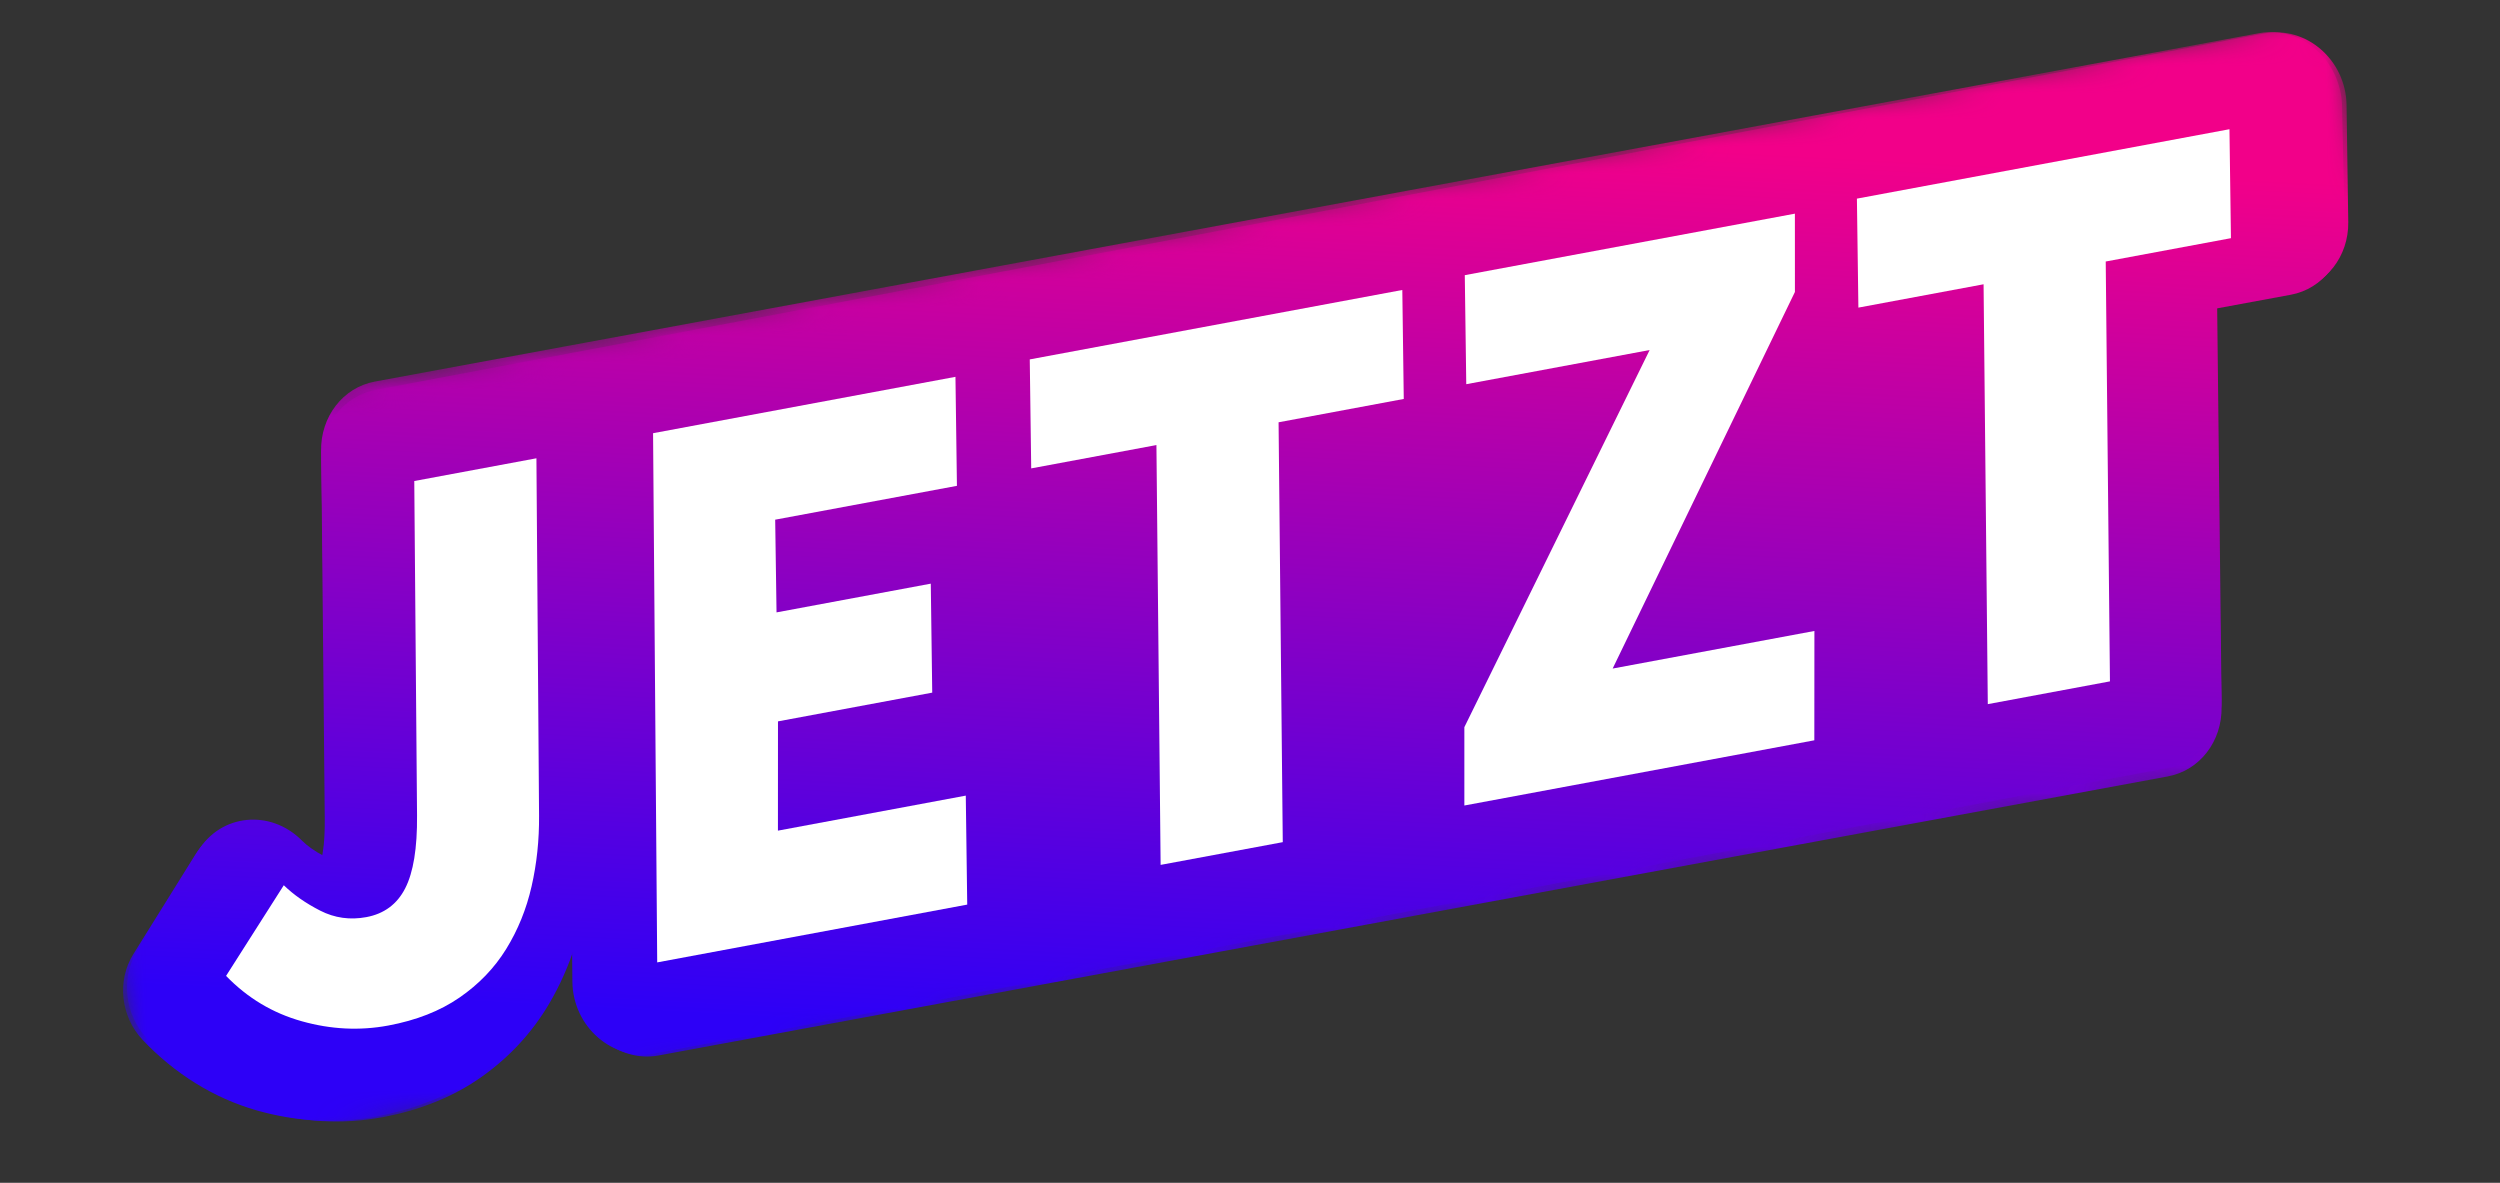
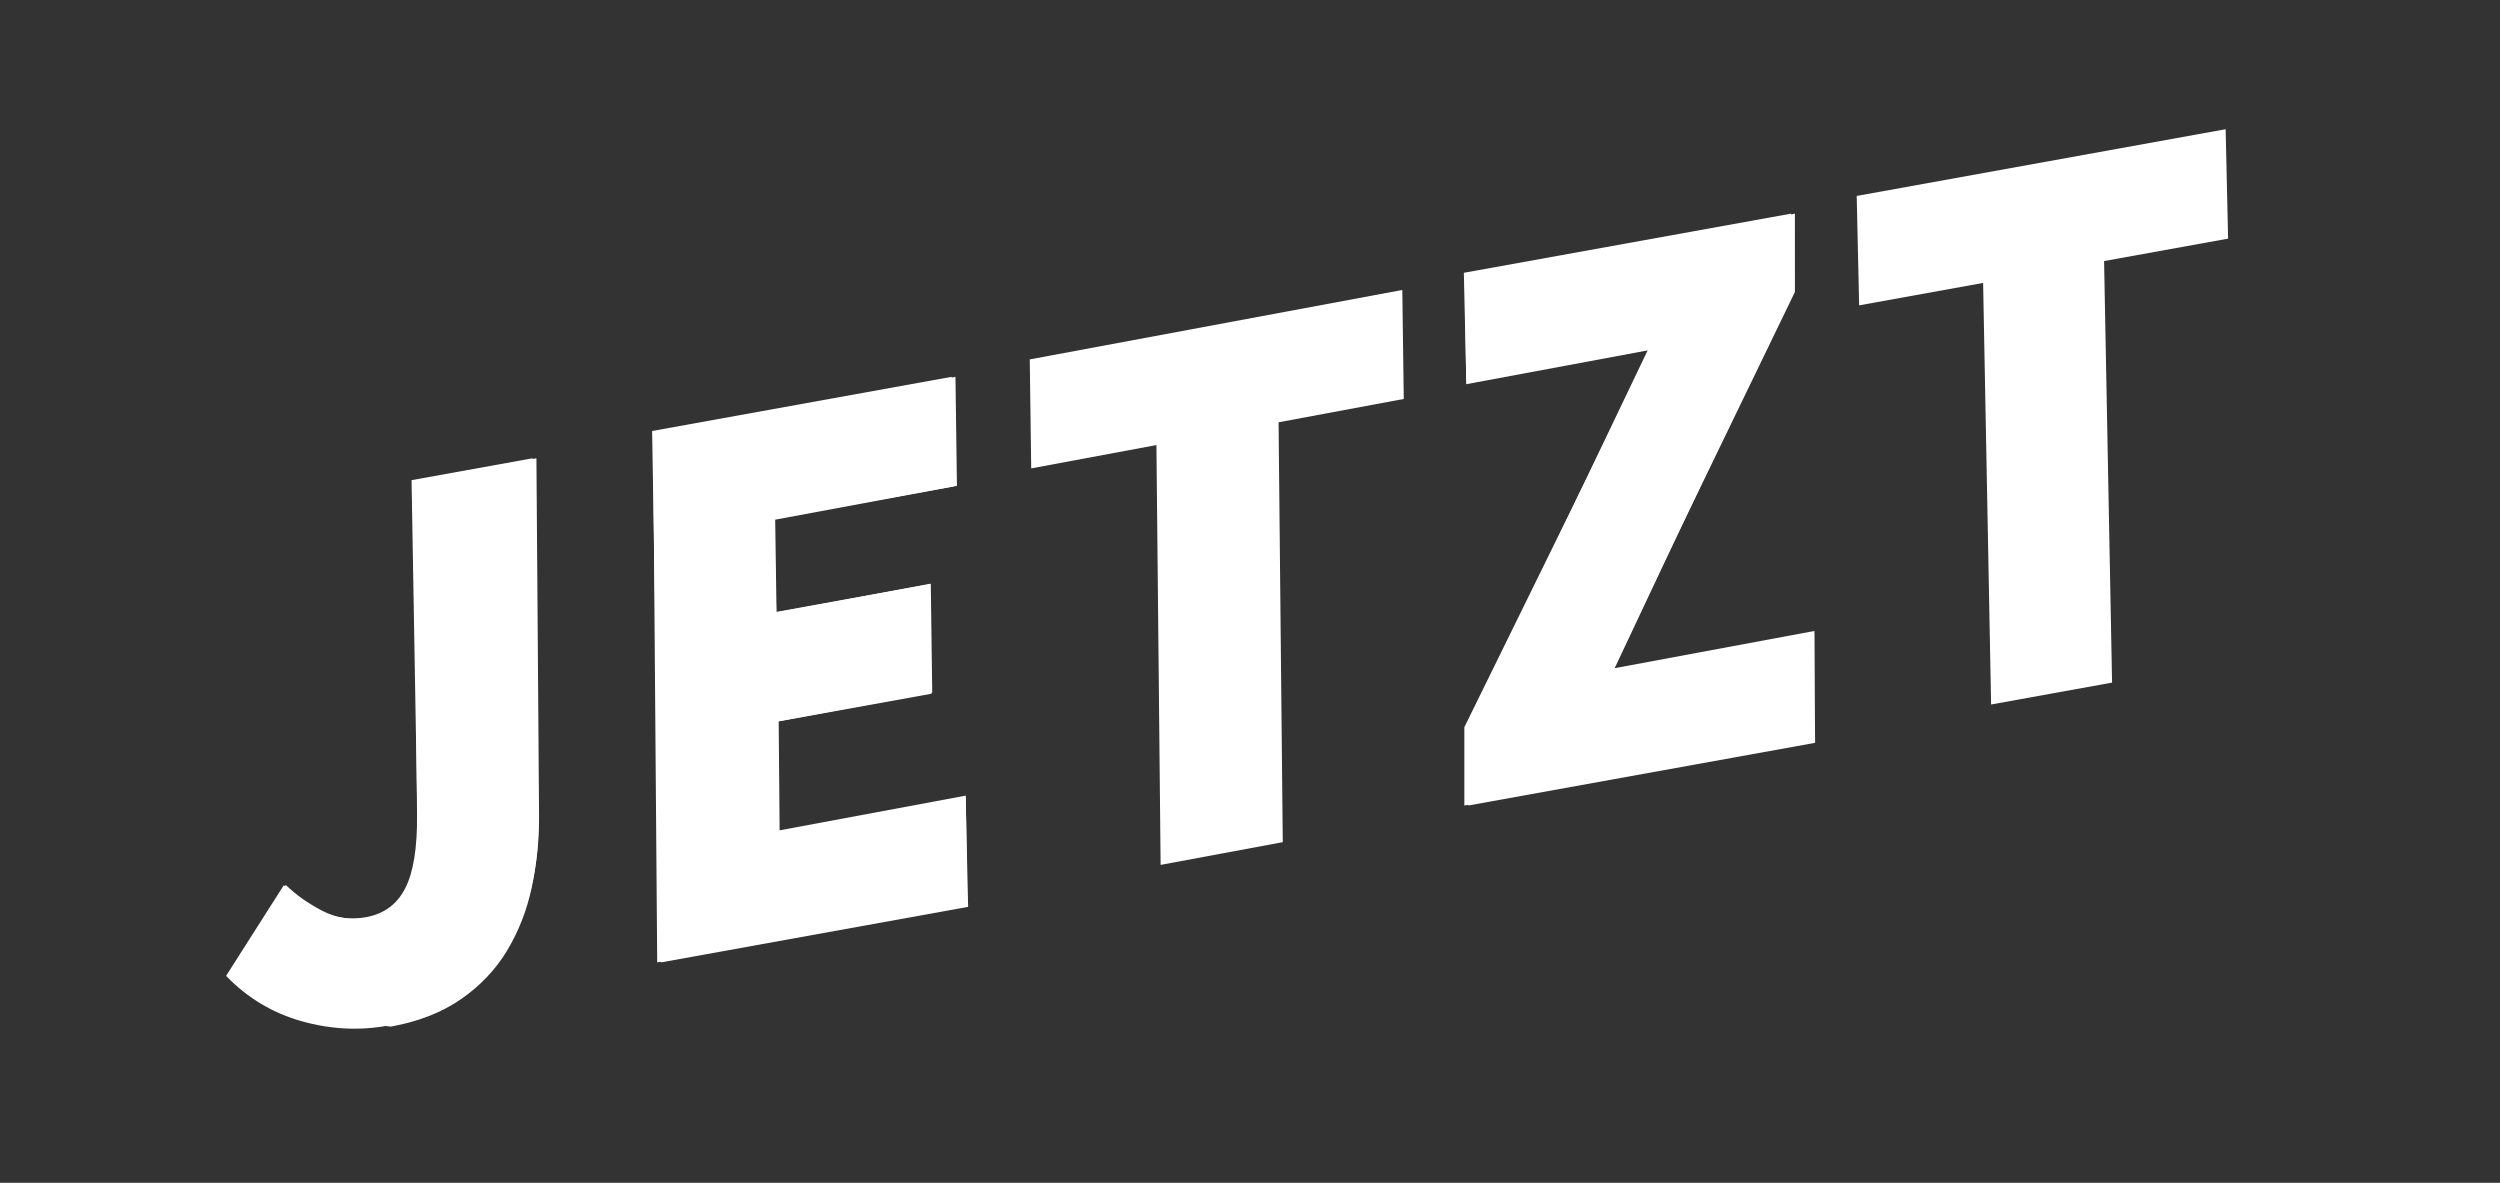
<svg xmlns="http://www.w3.org/2000/svg" width="93" height="44" viewBox="0 0 93 44" fill="none">
  <rect x="0" y="0" width="93" height="44" fill="#333333" stroke="none" />
  <mask id="mask0_51_1425" style="mask-type:luminance" maskUnits="userSpaceOnUse" x="0" y="0" width="92" height="44">
-     <path d="M0.571 16.511L86.446 0.775L91.915 27.352L6.041 43.088L0.571 16.511Z" fill="white" />
-   </mask>
+     </mask>
  <g mask="url(#mask0_51_1425)">
    <path fill-rule="evenodd" clip-rule="evenodd" d="M72.844 30.325L80.642 28.883C81.828 28.664 82.667 27.578 82.643 26.291L82.37 11.491L85.22 10.964C86.41 10.744 87.249 9.653 87.221 8.362L87.125 3.946C87.088 2.251 85.603 0.945 84.04 1.234L70.334 3.769L67.434 4.305L55.139 6.578L52.342 7.095L37.899 9.765L35.519 10.205L21.752 12.751L21.035 12.883L13.946 14.194C12.761 14.413 11.923 15.497 11.944 16.782L12.171 30.337C12.185 31.16 12.115 31.622 12.062 31.849C12.061 31.85 12.061 31.85 12.06 31.85C11.714 31.668 11.435 31.473 11.232 31.269C10.059 30.09 8.211 30.275 7.37 31.656L5.094 35.392C4.484 36.394 4.638 37.743 5.464 38.625C6.652 39.896 8.122 40.839 9.731 41.311C11.229 41.751 12.734 41.836 14.205 41.564C15.632 41.3 16.88 40.794 17.916 40.059C18.952 39.325 19.797 38.41 20.427 37.34C20.827 36.662 21.151 35.932 21.398 35.162L21.421 36.535C21.449 38.236 22.938 39.552 24.506 39.262L38.666 36.644L40.929 36.226L50.769 34.407L52.589 34.07L71.327 30.605L72.844 30.325Z" fill="url(#paint0_linear_51_1425)" />
  </g>
  <mask id="mask1_51_1425" style="mask-type:luminance" maskUnits="userSpaceOnUse" x="2" y="1" width="88" height="42">
    <path d="M2.207 17.025L84.6 1.918L89.747 26.941L7.354 42.048L2.207 17.025Z" fill="white" />
  </mask>
  <g mask="url(#mask1_51_1425)">
-     <path d="M20.028 30.396C20.043 31.308 19.959 32.188 19.776 33.034C19.593 33.88 19.288 34.657 18.862 35.364C18.435 36.072 17.865 36.673 17.151 37.168C16.437 37.663 15.565 38.004 14.534 38.19C13.484 38.38 12.42 38.318 11.343 38.005C10.265 37.691 9.329 37.119 8.532 36.287L10.631 32.919C10.998 33.279 11.449 33.599 11.984 33.879C12.52 34.158 13.087 34.243 13.687 34.135C14.343 34.016 14.819 33.661 15.113 33.069C15.408 32.477 15.545 31.573 15.525 30.357L15.31 17.862L19.81 17.048L20.028 30.396Z" fill="white" />
+     <path d="M20.028 30.396C20.043 31.308 19.959 32.188 19.776 33.034C19.593 33.88 19.288 34.657 18.862 35.364C18.435 36.072 17.865 36.673 17.151 37.168C16.437 37.663 15.565 38.004 14.534 38.19C10.265 37.691 9.329 37.119 8.532 36.287L10.631 32.919C10.998 33.279 11.449 33.599 11.984 33.879C12.52 34.158 13.087 34.243 13.687 34.135C14.343 34.016 14.819 33.661 15.113 33.069C15.408 32.477 15.545 31.573 15.525 30.357L15.31 17.862L19.81 17.048L20.028 30.396Z" fill="white" />
    <path d="M24.259 16.033L35.401 14.018L35.492 18.09L28.796 19.3L28.876 22.763L34.559 21.736L34.65 25.807L28.967 26.834L29.002 30.916L35.923 29.664L36.014 33.735L24.591 35.801L24.259 16.033Z" fill="white" />
-     <path d="M43.003 16.506L38.39 17.34L38.3 13.27L52.024 10.788L52.115 14.858L47.503 15.692L47.8 31.374L43.3 32.188L43.003 16.506Z" fill="white" />
    <path d="M54.592 27.038L61.308 13.001L54.547 14.223L54.455 10.148L66.626 7.948L66.652 10.874L60.049 24.892L67.487 23.548L67.522 27.633L54.619 29.965L54.592 27.038Z" fill="white" />
    <path d="M73.772 10.525L69.16 11.359L69.069 7.289L82.794 4.807L82.885 8.877L78.272 9.711L78.569 25.393L74.069 26.207L73.772 10.525Z" fill="white" />
  </g>
  <mask id="mask2_51_1425" style="mask-type:luminance" maskUnits="userSpaceOnUse" x="0" y="0" width="92" height="44">
    <path d="M0.571 16.943L86.671 0.775L91.915 26.92L5.816 43.089L0.571 16.943Z" fill="white" />
  </mask>
  <g mask="url(#mask2_51_1425)">
-     <path fill-rule="evenodd" clip-rule="evenodd" d="M72.805 30.045L80.62 28.57C81.809 28.346 82.656 27.268 82.642 25.997L82.478 11.384L85.333 10.846C86.526 10.62 87.374 9.537 87.355 8.263L87.292 3.903C87.267 2.23 85.79 0.95 84.224 1.245L70.487 3.838L67.582 4.386L55.259 6.712L52.456 7.241L37.981 9.973L35.596 10.424L21.798 13.028L21.08 13.163L13.975 14.504C12.787 14.729 11.941 15.804 11.953 17.073L12.081 30.457C12.088 31.269 12.015 31.726 11.96 31.951C11.959 31.951 11.959 31.951 11.959 31.951C11.614 31.774 11.336 31.583 11.134 31.383C9.969 30.227 8.118 30.422 7.266 31.791L4.96 35.495C4.342 36.488 4.487 37.819 5.307 38.685C6.487 39.932 7.951 40.853 9.558 41.309C11.054 41.733 12.559 41.807 14.034 41.529C15.464 41.259 16.717 40.751 17.759 40.019C18.802 39.287 19.654 38.378 20.293 37.318C20.698 36.645 21.027 35.922 21.28 35.16L21.293 36.516C21.308 38.195 22.789 39.485 24.361 39.188L38.552 36.51L40.819 36.082L50.681 34.221L52.506 33.876L71.285 30.332L72.805 30.045Z" fill="url(#paint1_linear_51_1425)" />
-   </g>
+     </g>
  <mask id="mask3_51_1425" style="mask-type:luminance" maskUnits="userSpaceOnUse" x="2" y="1" width="88" height="42">
    <path d="M2.207 17.436L84.812 1.919L89.747 26.531L7.142 42.048L2.207 17.436Z" fill="white" />
  </mask>
  <g mask="url(#mask3_51_1425)">
    <path d="M20.053 30.342C20.06 31.251 19.968 32.127 19.775 32.972C19.583 33.816 19.268 34.593 18.832 35.3C18.396 36.008 17.816 36.612 17.091 37.111C16.367 37.61 15.485 37.956 14.443 38.15C13.383 38.348 12.311 38.295 11.228 37.991C10.145 37.688 9.206 37.125 8.41 36.303L10.557 32.931C10.924 33.287 11.376 33.602 11.912 33.876C12.449 34.15 13.021 34.23 13.627 34.117C14.289 33.994 14.772 33.636 15.074 33.044C15.377 32.452 15.524 31.55 15.514 30.339L15.411 17.894L19.955 17.048L20.053 30.342Z" fill="white" />
    <path d="M24.294 16.115L35.543 14.018L35.598 18.073L28.837 19.332L28.887 22.781L34.625 21.712L34.679 25.766L28.941 26.835L28.939 30.9L35.927 29.597L35.981 33.651L24.448 35.801L24.294 16.115Z" fill="white" />
    <path d="M43.019 16.556L38.361 17.424L38.307 13.37L52.166 10.787L52.22 14.841L47.563 15.709L47.719 31.328L43.175 32.174L43.019 16.556Z" fill="white" />
    <path d="M54.474 27.051L61.367 13.021L54.545 14.292L54.49 10.236L66.77 7.948L66.771 10.861L59.991 24.87L67.496 23.472L67.493 27.539L54.474 29.965L54.474 27.051Z" fill="white" />
-     <path d="M73.789 10.575L69.132 11.443L69.077 7.389L82.936 4.807L82.991 8.86L78.333 9.728L78.49 25.347L73.946 26.194L73.789 10.575Z" fill="white" />
  </g>
  <defs>
    <linearGradient id="paint0_linear_51_1425" x1="73.393" y1="6.065" x2="71.307" y2="40.547" gradientUnits="userSpaceOnUse">
      <stop stop-color="#F20089" />
      <stop offset="1" stop-color="#2D00F7" />
    </linearGradient>
    <linearGradient id="paint1_linear_51_1425" x1="73.532" y1="6.086" x2="71.721" y2="40.177" gradientUnits="userSpaceOnUse">
      <stop stop-color="#F20089" />
      <stop offset="1" stop-color="#2D00F7" />
    </linearGradient>
  </defs>
</svg>